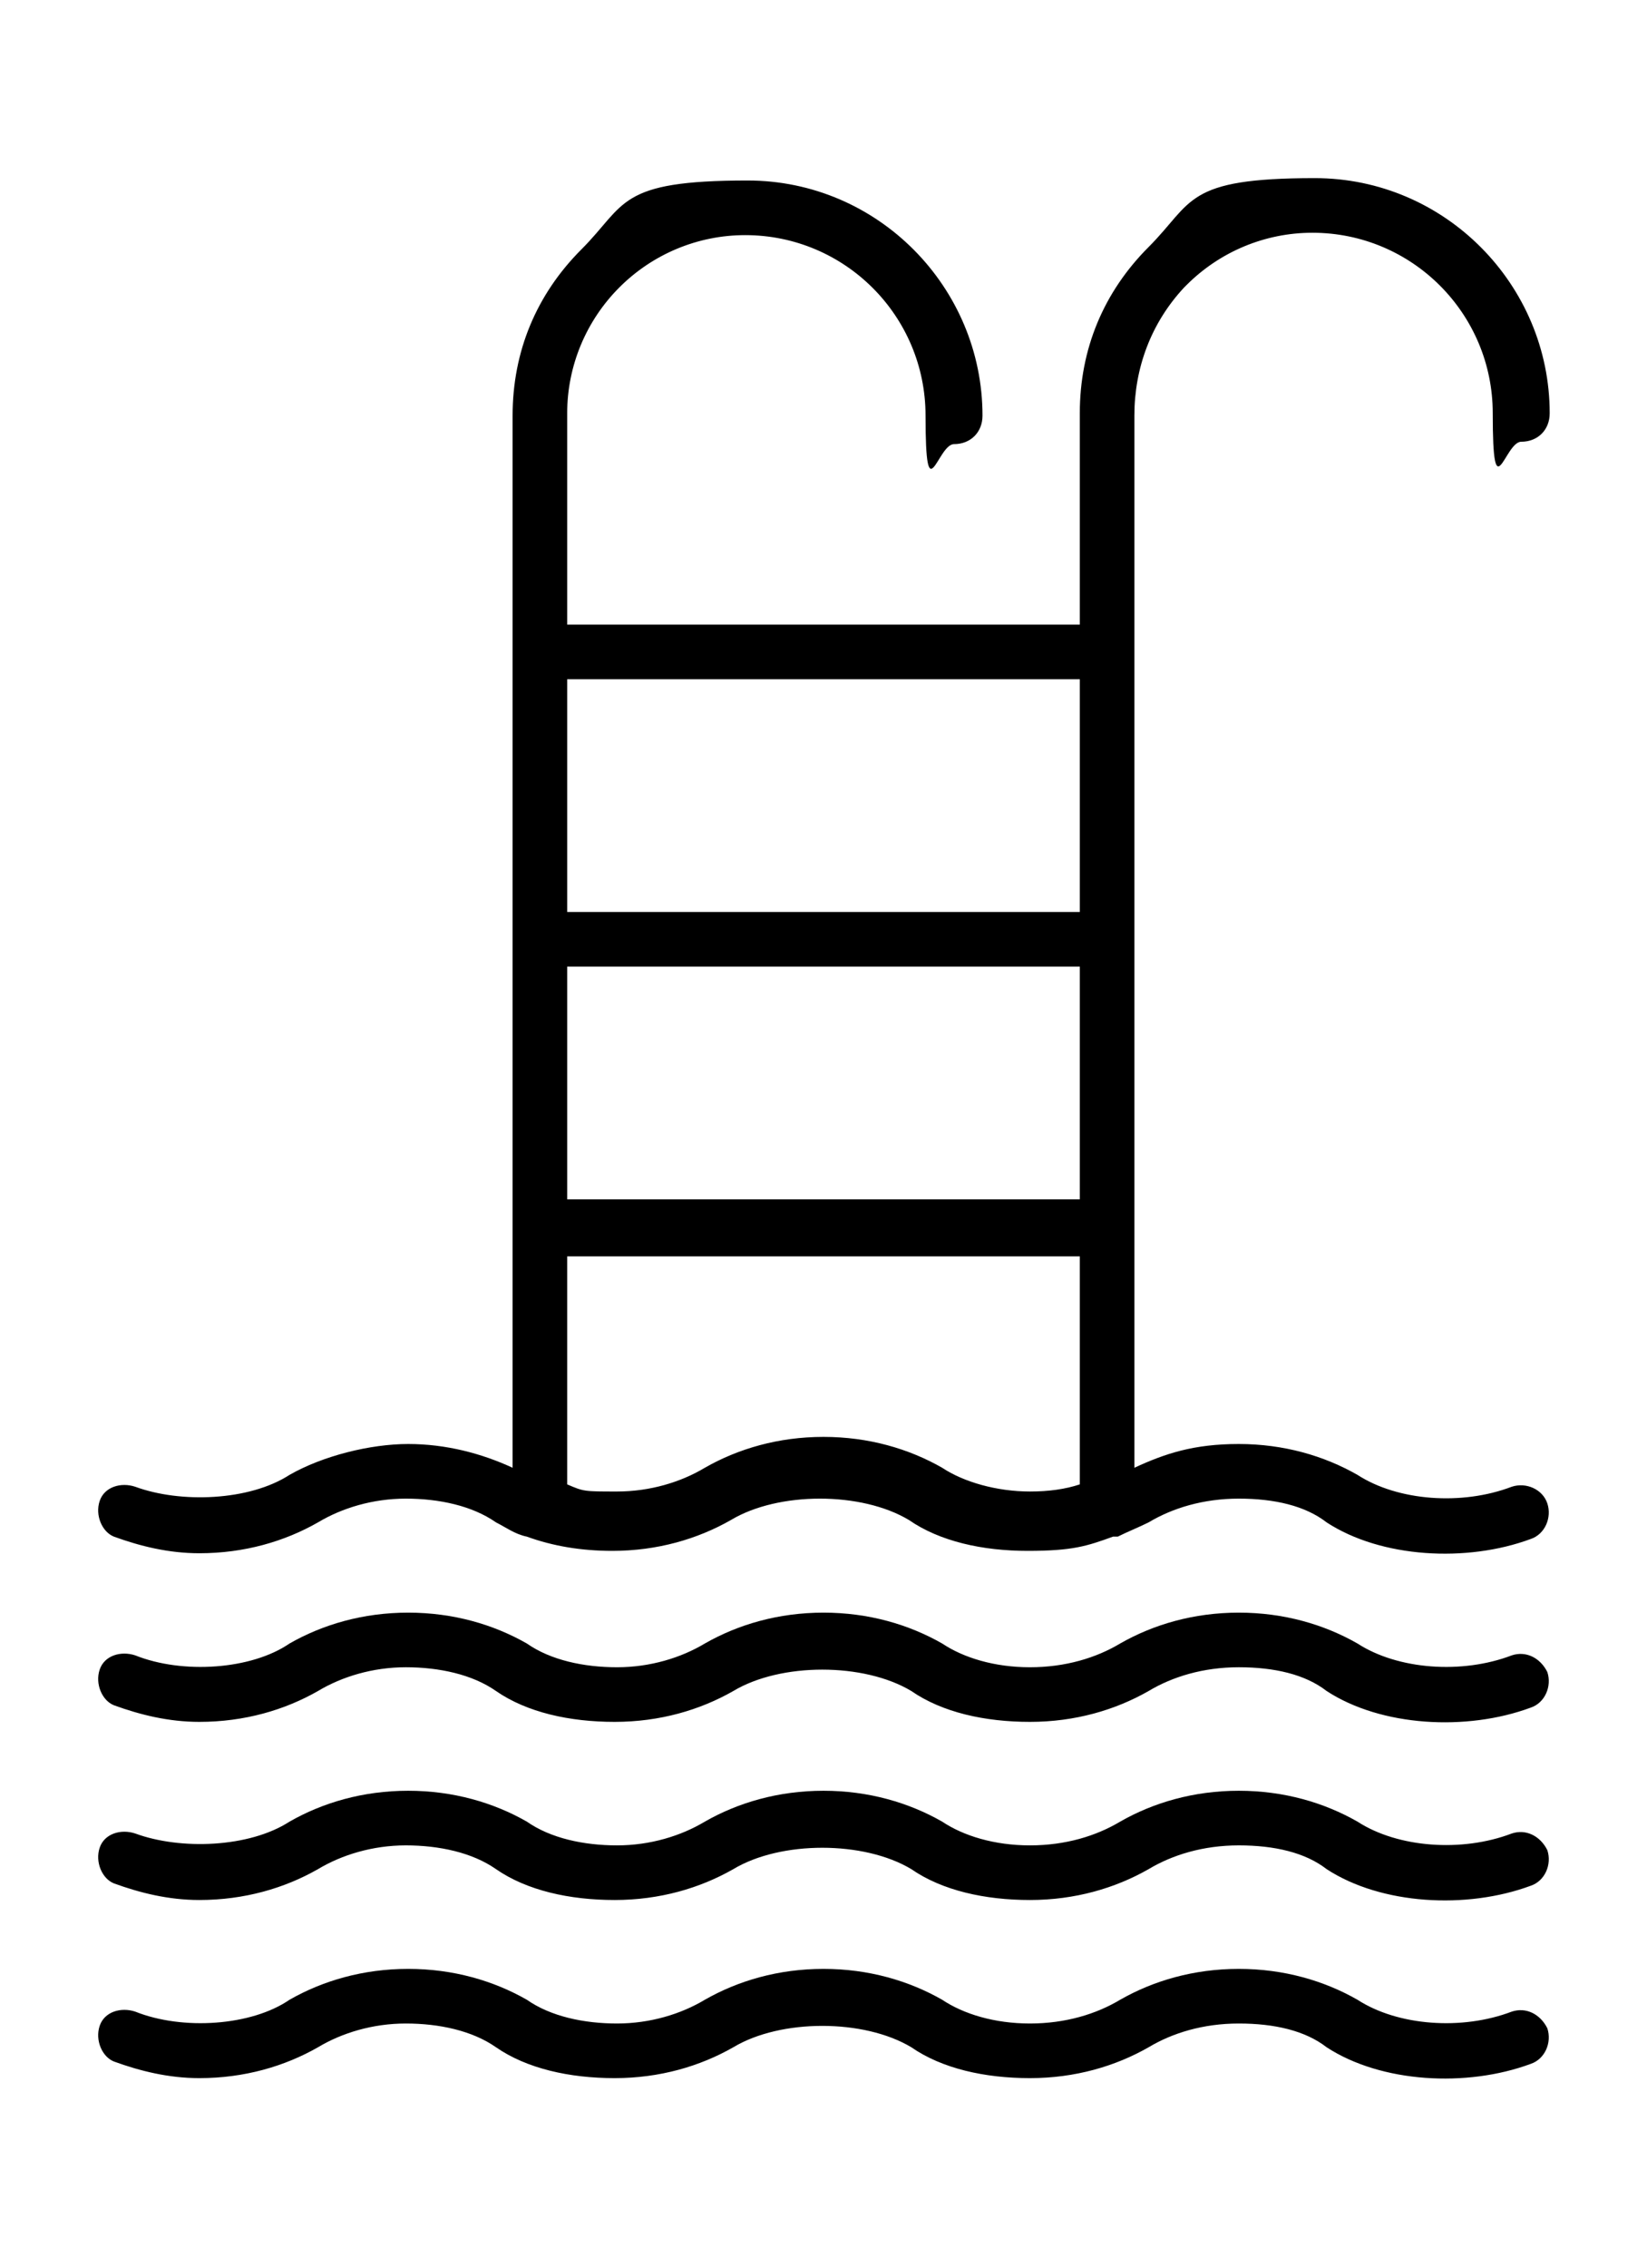
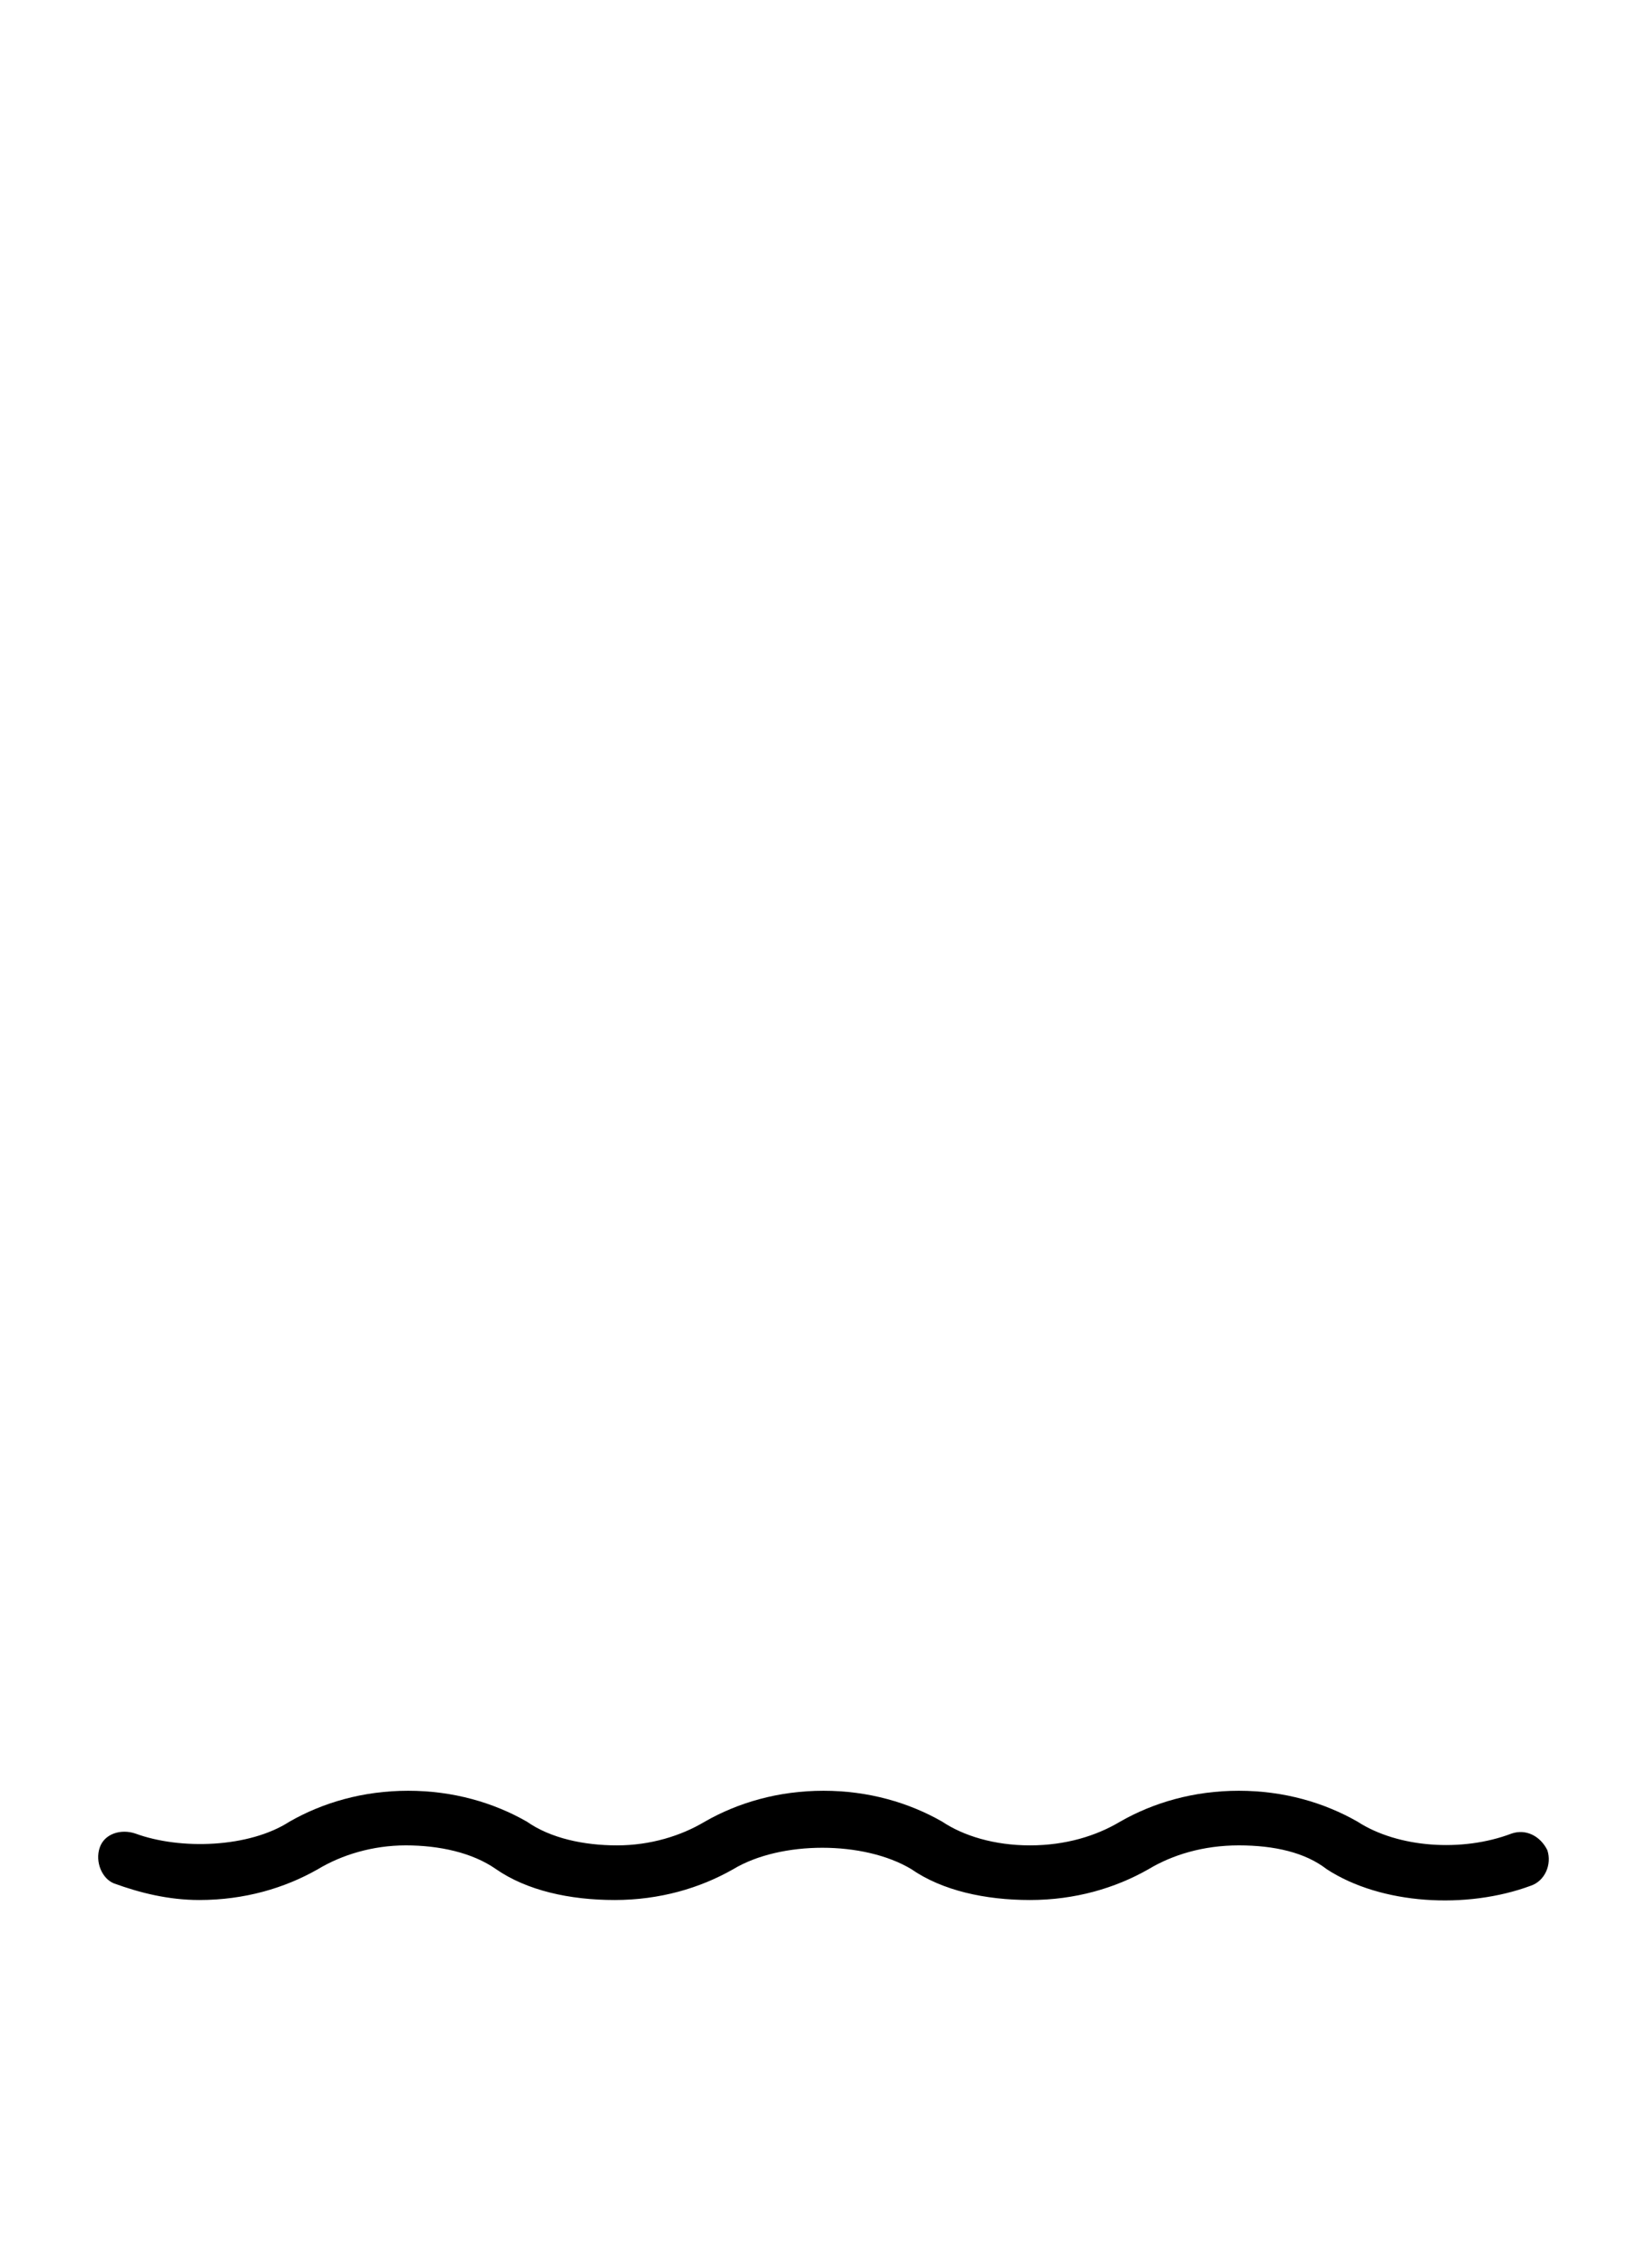
<svg xmlns="http://www.w3.org/2000/svg" version="1.1" viewBox="0 0 69.4 95.5">
  <g>
    <g id="Capa_1">
-       <path d="M50,12c1.4-1.4,3.3-2.2,5.3-2.2,4.2,0,7.6,3.4,7.6,7.6s.5,1.2,1.2,1.2,1.2-.5,1.2-1.2c0-5.4-4.4-9.9-9.9-9.9s-5.1,1-7,2.9-2.9,4.3-2.9,7v8.9h-21.6v-8.9c0-2,.8-3.9,2.2-5.3,1.4-1.4,3.3-2.2,5.3-2.2,4.2,0,7.6,3.4,7.6,7.6s.5,1.2,1.2,1.2,1.2-.5,1.2-1.2c0-5.4-4.4-9.9-9.9-9.9s-5.1,1-7,2.9-2.9,4.3-2.9,7v10h0v12.2h0v12.2h0v9.9c-1.3-.6-2.8-1-4.4-1s-3.6.5-5,1.3c-1.7,1.1-4.6,1.2-6.5.5-.6-.2-1.3,0-1.5.6-.2.6.1,1.3.6,1.5,1.1.4,2.3.7,3.6.7,1.9,0,3.6-.5,5-1.3,1-.6,2.3-1,3.7-1s2.8.3,3.8,1c.4.2.8.5,1.3.6h0c1.1.4,2.3.6,3.6.6,1.9,0,3.6-.5,5-1.3,2-1.2,5.5-1.2,7.5,0,1.3.9,3.1,1.3,5,1.3s2.5-.2,3.6-.6q0,0,.2,0c.4-.2.9-.4,1.3-.6,1-.6,2.3-1,3.8-1s2.8.3,3.7,1c2.3,1.5,5.9,1.7,8.6.7.6-.2.9-.9.7-1.5s-.9-.9-1.5-.7c-2.1.8-4.8.6-6.5-.5-1.4-.8-3.1-1.3-5-1.3s-3.1.4-4.4,1v-9.7h0v-12.4h0v-12.1h0v-10.1c0-2,.7-3.9,2.1-5.4ZM45.5,62.5c-.6.2-1.3.3-2.1.3-1.4,0-2.8-.4-3.7-1-1.4-.8-3.1-1.3-5-1.3s-3.6.5-5,1.3c-1,.6-2.3,1-3.7,1s-1.4,0-2.1-.3v-9.6h21.6s0,9.6,0,9.6ZM45.5,50.5h-21.6v-9.8h21.6s0,9.8,0,9.8ZM45.5,38.4h-21.6v-9.8h21.6s0,9.8,0,9.8Z" />
-       <path d="M63.7,69.7c-2.1.8-4.8.6-6.5-.5-1.4-.8-3.1-1.3-5-1.3s-3.6.5-5,1.3c-1,.6-2.3,1-3.8,1s-2.8-.4-3.7-1c-1.4-.8-3.1-1.3-5-1.3s-3.6.5-5,1.3c-1,.6-2.3,1-3.7,1s-2.8-.3-3.8-1c-1.4-.8-3.1-1.3-5-1.3s-3.6.5-5,1.3c-1.6,1.1-4.5,1.3-6.5.5-.6-.2-1.3,0-1.5.6-.2.6.1,1.3.6,1.5,1.1.4,2.3.7,3.6.7,1.9,0,3.6-.5,5-1.3,1-.6,2.3-1,3.7-1s2.8.3,3.8,1c1.3.9,3.1,1.3,5,1.3s3.6-.5,5-1.3c2-1.2,5.5-1.2,7.5,0,1.3.9,3.1,1.3,5,1.3s3.6-.5,5-1.3c1-.6,2.3-1,3.8-1s2.8.3,3.7,1c2.3,1.5,5.9,1.7,8.6.7.6-.2.9-.9.7-1.5-.3-.6-.9-.9-1.5-.7Z" />
      <path d="M63.7,77.2c-2.1.8-4.8.6-6.5-.5-1.4-.8-3.1-1.3-5-1.3s-3.6.5-5,1.3c-1,.6-2.3,1-3.8,1s-2.8-.4-3.7-1c-1.4-.8-3.1-1.3-5-1.3s-3.6.5-5,1.3c-1,.6-2.3,1-3.7,1s-2.8-.3-3.8-1c-1.4-.8-3.1-1.3-5-1.3s-3.6.5-5,1.3c-1.7,1.1-4.6,1.2-6.5.5-.6-.2-1.3,0-1.5.6-.2.6.1,1.3.6,1.5,1.1.4,2.3.7,3.6.7,1.9,0,3.6-.5,5-1.3,1-.6,2.3-1,3.7-1s2.8.3,3.8,1c1.3.9,3.1,1.3,5,1.3s3.6-.5,5-1.3c2-1.2,5.5-1.2,7.5,0,1.3.9,3.1,1.3,5,1.3s3.6-.5,5-1.3c1-.6,2.3-1,3.8-1s2.8.3,3.7,1c2.3,1.5,5.9,1.7,8.6.7.6-.2.9-.9.7-1.5-.3-.6-.9-.9-1.5-.7Z" />
-       <path d="M63.7,84.7c-2.1.8-4.8.6-6.5-.5-1.4-.8-3.1-1.3-5-1.3s-3.6.5-5,1.3c-1,.6-2.3,1-3.8,1s-2.8-.4-3.7-1c-1.4-.8-3.1-1.3-5-1.3s-3.6.5-5,1.3c-1,.6-2.3,1-3.7,1s-2.8-.3-3.8-1c-1.4-.8-3.1-1.3-5-1.3s-3.6.5-5,1.3c-1.6,1.1-4.5,1.3-6.5.5-.6-.2-1.3,0-1.5.6-.2.6.1,1.3.6,1.5,1.1.4,2.3.7,3.6.7,1.9,0,3.6-.5,5-1.3,1-.6,2.3-1,3.7-1s2.8.3,3.8,1c1.3.9,3.1,1.3,5,1.3s3.6-.5,5-1.3c2-1.2,5.5-1.2,7.5,0,1.3.9,3.1,1.3,5,1.3s3.6-.5,5-1.3c1-.6,2.3-1,3.8-1s2.8.3,3.7,1c2.3,1.5,5.9,1.7,8.6.7.6-.2.9-.9.7-1.5-.3-.6-.9-.9-1.5-.7Z" />
    </g>
  </g>
</svg>